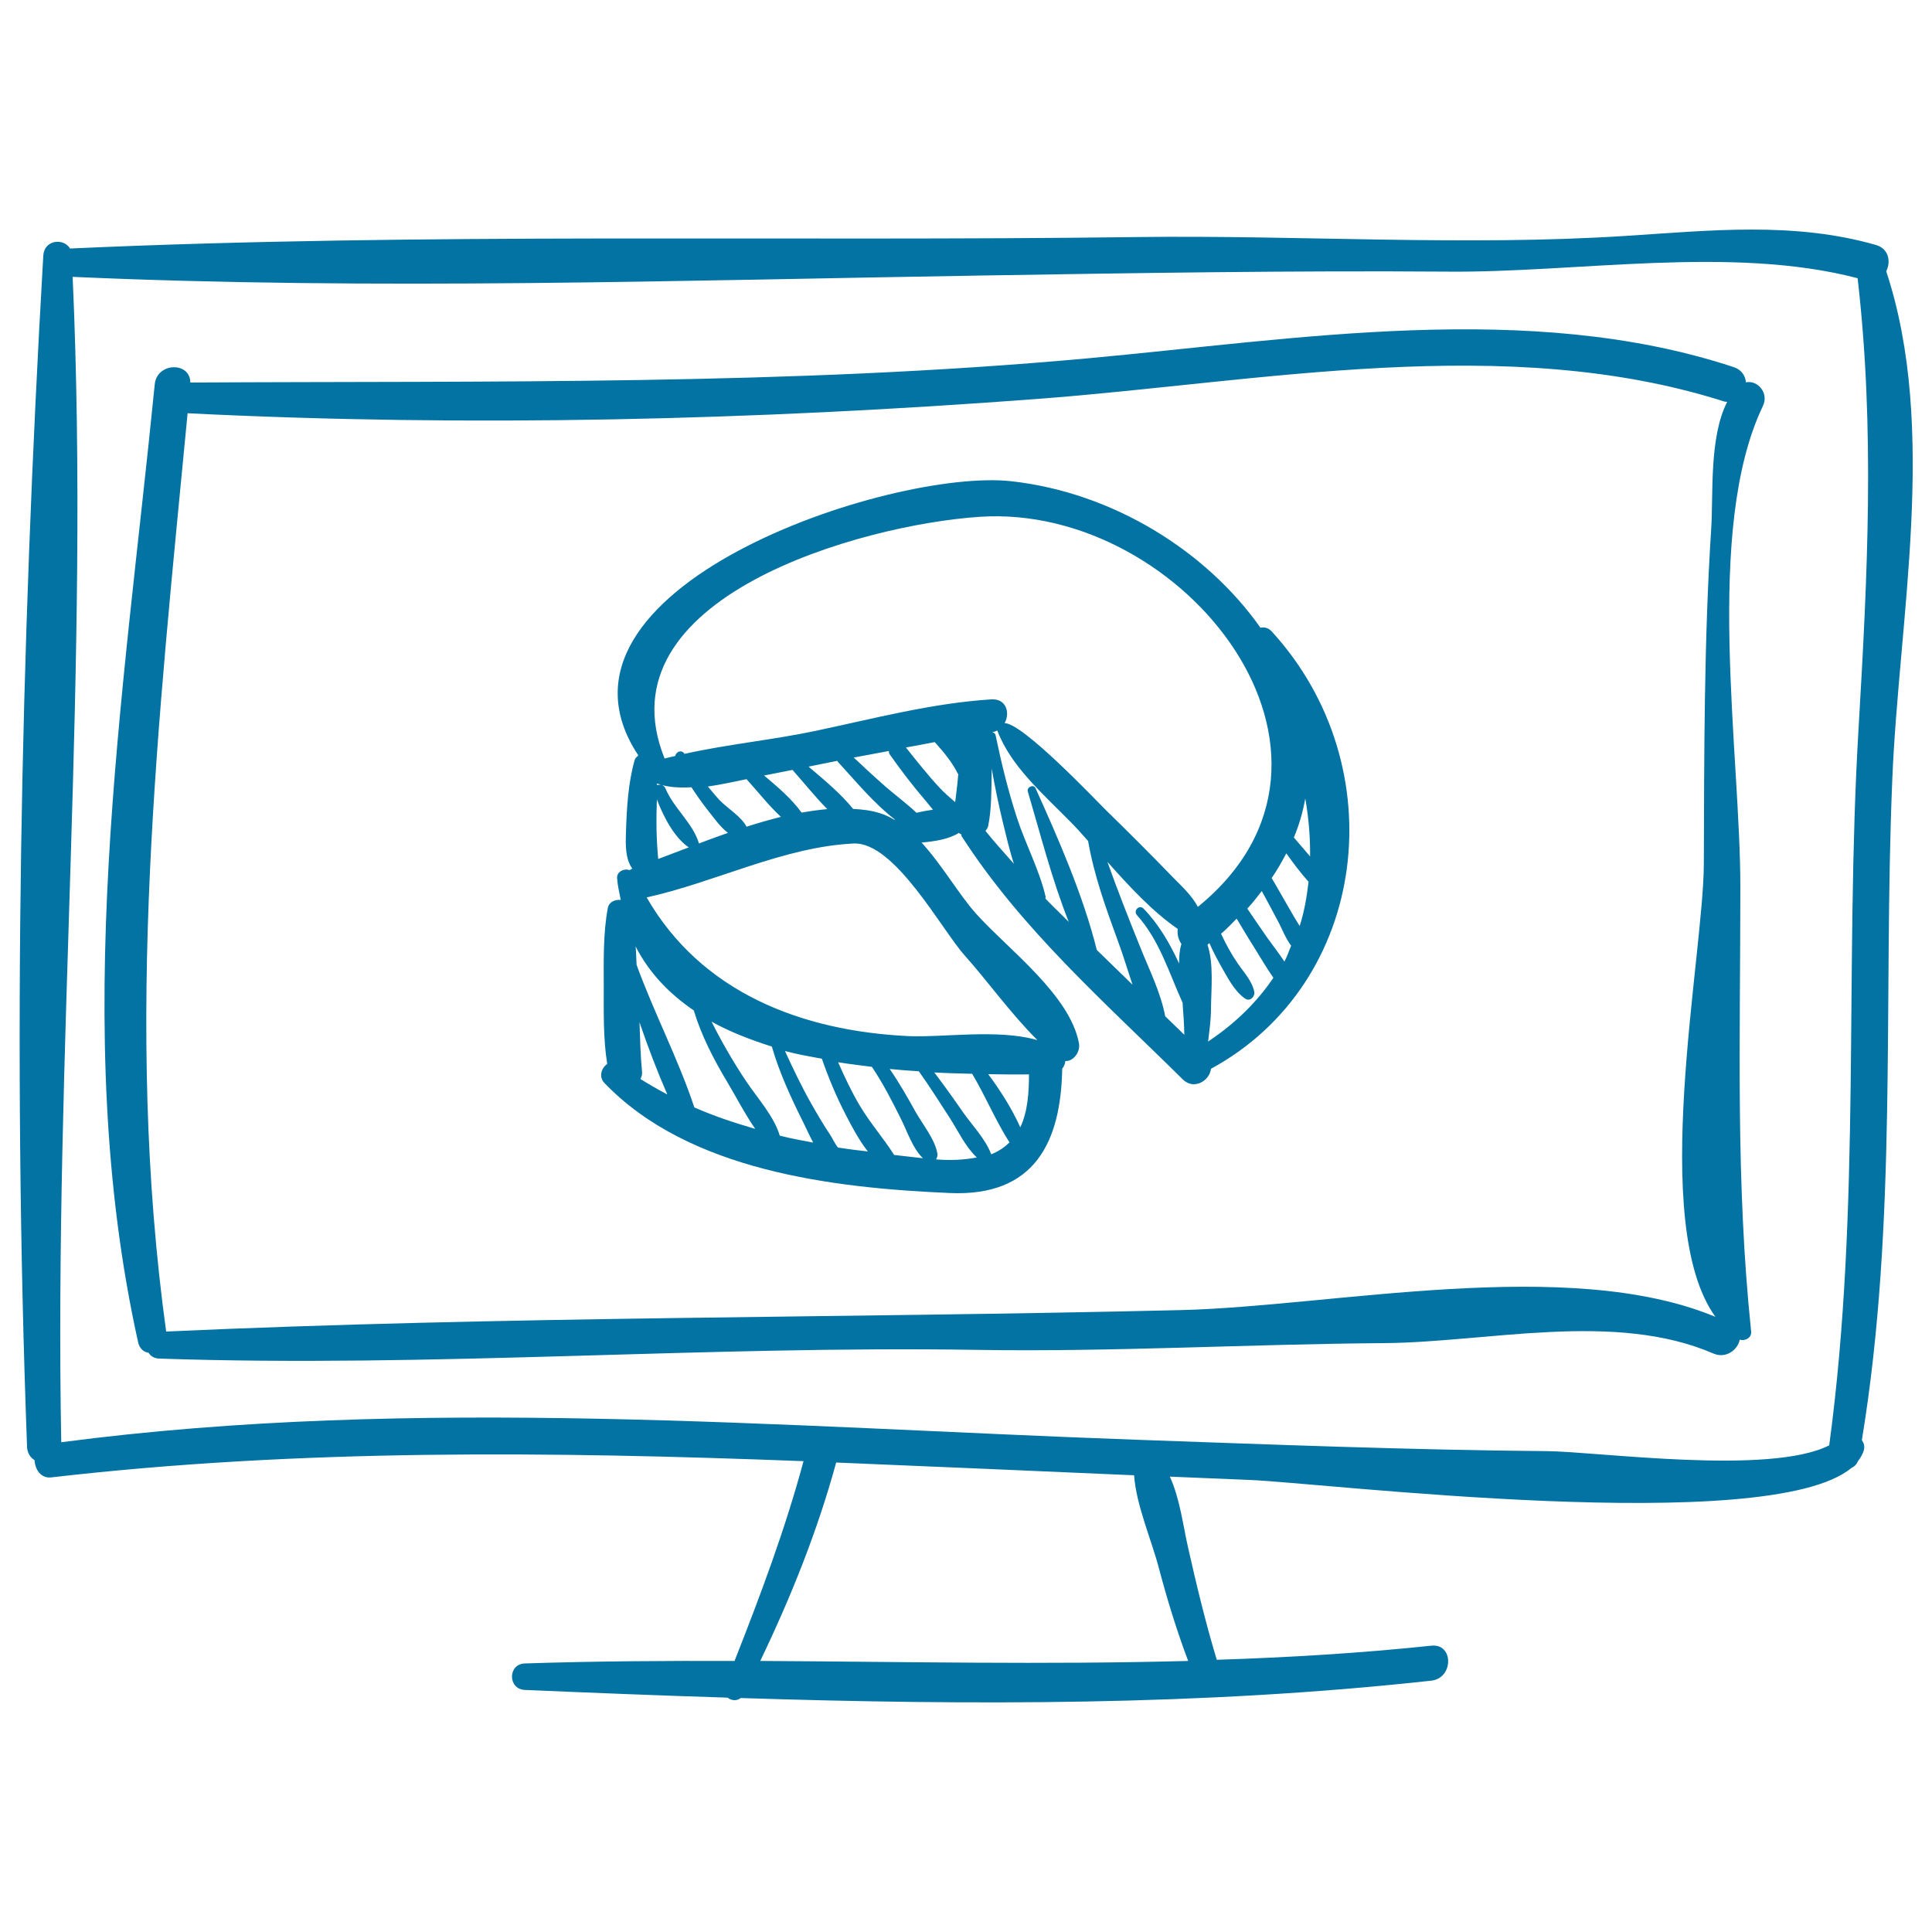
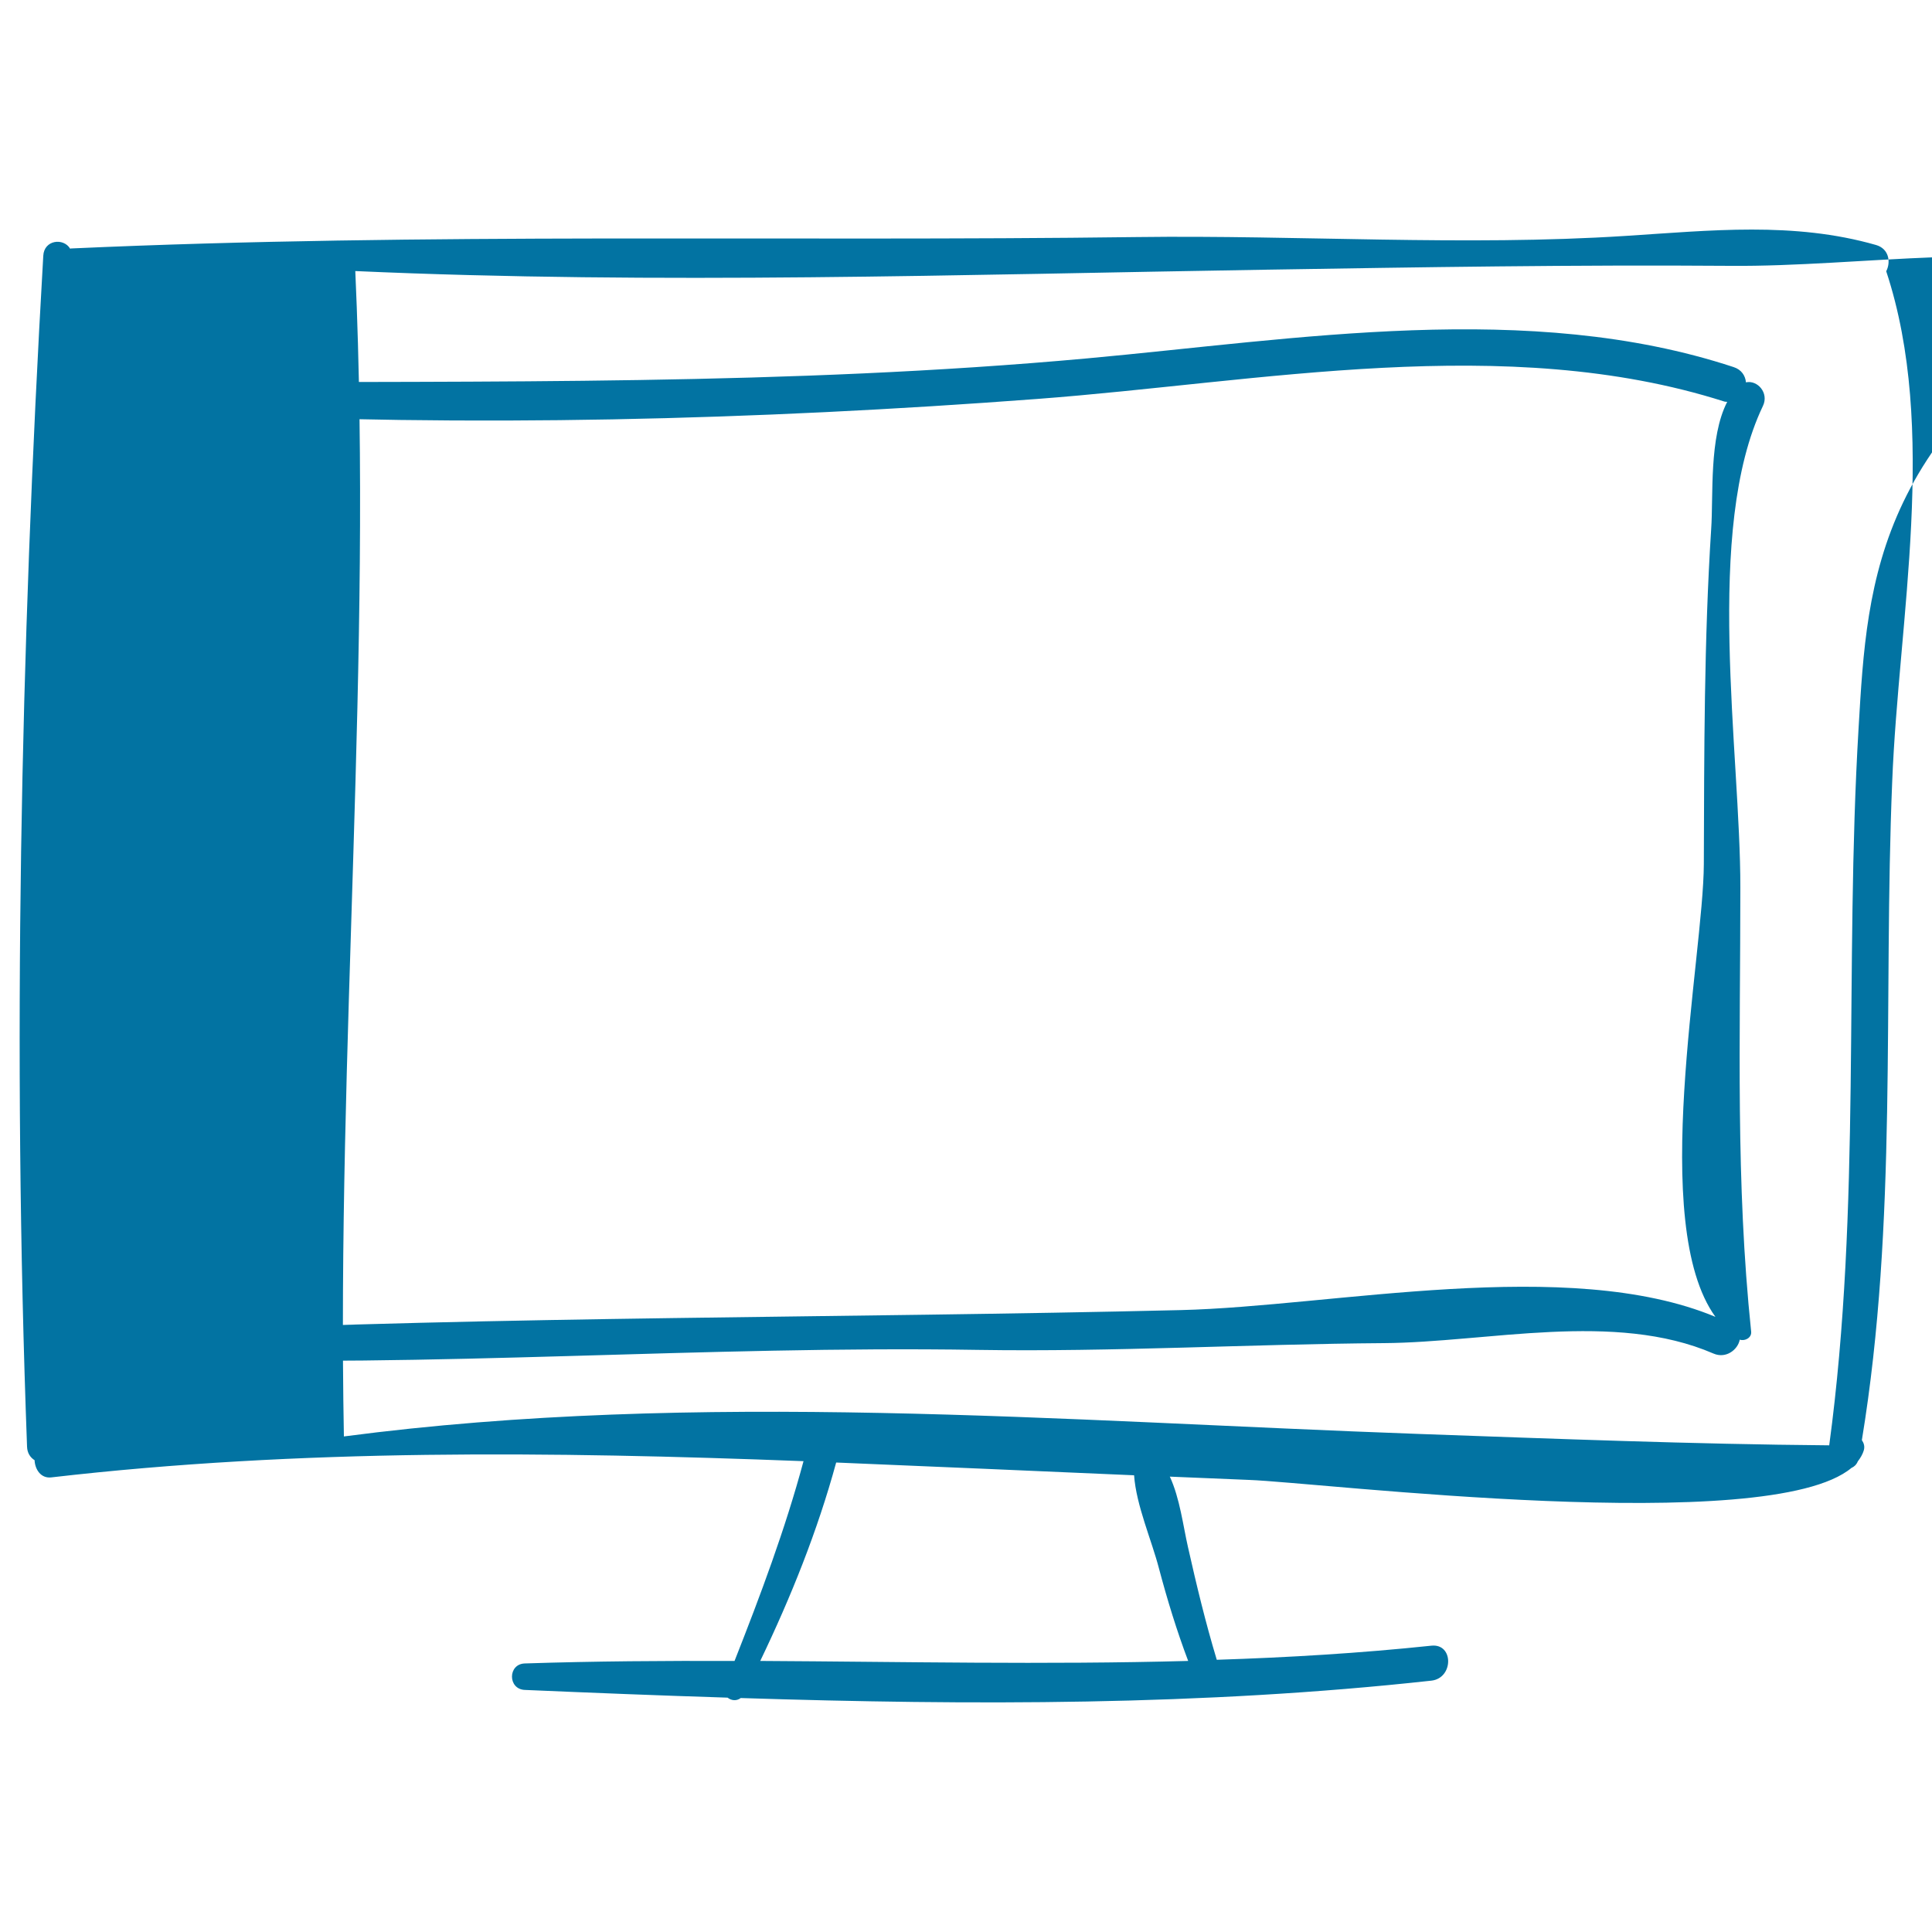
<svg xmlns="http://www.w3.org/2000/svg" viewBox="0 0 1000 1000" style="fill:#0273a2">
  <title>Circular Graphic Of Percentage On Monitor Screen SVG icon</title>
  <g>
    <g>
      <path d="M903.7,197.9c-0.3-3.4-2.3-6.6-6.4-7.9c-105.8-34.9-226.2-14.4-334.6-4.5C408,199.6,253.6,197.1,98.5,198c0-10.9-17.3-10.5-18.4,0.9c-16.2,163-44.6,333.8-8.6,495.9c0.8,3.4,2.9,5,5.4,5.4c1.1,1.7,2.8,2.9,5.5,3c141.2,4.8,282.5-6.8,423.8-4.5c70,1.1,140.1-3,210.1-3.5c53.8-0.4,119.3-16.8,170.6,5.4c6.5,2.8,12.6-2,13.6-7.2c2.7,0.9,6.2-1,5.9-4.1c-8.1-77.6-5.6-151.6-5.6-229.8c0.1-69.9-19-185.3,11.7-249.4C915.7,203.4,909.7,196.6,903.7,197.9z M611.2,678.1C436,682.3,261.1,681.2,86,689.2C64,529.6,81.9,373,97.1,213.9c146.4,7.3,293.6,3.6,439.7-7.4c115.5-8.7,242.6-34.7,355.6,1.3c0.6,0.2,1.1,0.1,1.6,0.2c-9.5,18.4-7.1,48.5-8.3,65.9c-3.7,57.6-3.6,115.6-3.8,173.3c-0.2,48.4-28.8,186.3,6,234.4C811.6,649.8,689.8,676.2,611.2,678.1z" />
-       <path d="M976.3,140.4c2.5-4.8,1.4-11.7-5.3-13.6c-42.6-12.2-85.7-7.5-129.5-4.7c-83.7,5.4-169.1-0.5-253,0.6c-183.6,2.4-368.3-2.4-551.6,5.9c-0.2,0-0.4,0.1-0.6,0.1c-3.4-5.7-13.5-4.6-13.9,3.7c-11.8,203.9-16,412.3-8.4,616.4c0.1,3.3,1.7,5.6,3.9,7c0.2,4.7,3.2,9.5,8.6,8.9c128.8-14.9,259.2-13.4,389.4-8.4c-9.5,35.3-22.3,69.4-35.7,103.4c-36.2-0.1-72.4,0.1-108.6,1.3c-8.8,0.3-8.8,13.3,0,13.7c34.9,1.5,69.9,2.9,105,4c2,1.6,4.7,1.8,6.8,0.2c119.3,3.8,239.3,4,357.5-9c11.5-1.3,11.6-19.3,0-18.1c-37,3.9-74,6.1-111.1,7.3c-5.8-19.2-10.5-38.7-14.9-58.3c-2.5-10.9-4.2-25.3-9.4-36.5c13.6,0.5,27.3,1.2,40.9,1.7c36.7,1.3,268.8,29.8,311.9-6.2c1.4-0.6,2.6-1.7,3.3-3.4c1.4-1.8,2.5-3.7,3.1-5.7c0.6-2.1,0-3.8-1-5.3c18.6-113.2,11-226.7,15.7-340.8C982.7,320.4,1003.3,222.1,976.3,140.4z M599.9,811.9c4.3,16.2,9.2,32.2,15.1,47.8c-73.8,2-147.6,0.4-221.5,0c15.9-33.1,29.6-67.2,39.3-102.7c51.5,2.1,102.9,4.4,154.2,6.6C588.1,779.2,596.1,797.2,599.9,811.9z M962,376.8c-7.4,124.1,1.5,247.6-15.2,371.3c-30.8,15.7-119.9,3.2-146.3,3c-70.9-0.6-141.8-3.4-212.6-5.9c-184.3-6.6-372.8-22.8-556.2,1.3c-3.8-200.7,14.9-402.8,5.9-603.2c156.5,7,314.3,1.8,470.9-0.7c80.3-1.3,160.6-2.6,240.9-2c67,0.6,146.7-13.7,212.1,3.4C970.5,222,966.6,298.4,962,376.8z" />
-       <path d="M658.3,326.9c-1.8-2-3.9-2.4-5.9-2c-27.8-39.5-76.1-69.9-128.8-75.8c-62.3-7-250.4,55.6-193.2,141.9c-0.7,0.7-1.6,1.3-1.9,2.4c-3.4,11.9-4.1,24.9-4.5,37.2c-0.2,6-0.5,13.9,3.3,19c-0.5,0.2-1,0.5-1.4,0.8c-2.8-1.1-6.8,0.8-6.5,4.2c0.3,4,1.2,7.5,1.9,11.2c-2.9-0.3-6.1,1-6.7,4.2c-2.5,13.4-2.1,27.5-2.1,41.1c0,12.7-0.3,26.7,1.8,39.6c-3,2-4.5,6.7-1.5,9.8c43.7,45.6,118.5,54.4,178.7,57c44,2,57.6-26.3,58.3-64.3c0.9-1.2,1.5-2.5,1.6-4c4.3,0.2,7.8-4.8,7.1-9c-4.5-25.2-37-49.1-53.3-67.3c-8.8-9.8-17.5-25.1-28.2-36.8c7-0.6,14.3-1.8,19.3-5c0.4,0.4,0.9,0.5,1.3,0.8c0.1,0.4-0.1,0.7,0.2,1c31.1,48.3,73.9,85.7,114.4,125.8c5.8,5.7,13.9,0.7,14.6-5.5C708.5,508.8,722.1,396.7,658.3,326.9z M678.1,443.3c-2.8-3.3-5.6-6.6-8.4-9.8c2.8-6.7,4.7-13.4,5.9-20.2C677.4,423.4,678.2,433.5,678.1,443.3z M331.5,558.5c0.6-1.2,1-2.4,0.8-4c-0.8-8.4-1-16.9-1.3-25.4c4.3,12.7,9.1,25.2,14.4,37.4C340.7,564,336,561.3,331.5,558.5z M359.4,573.2c-8.4-25.2-20.8-48.8-29.9-73.8c-0.2-3.2-0.2-6.4-0.5-9.5c7,13.7,17.5,24.5,30.1,33.1c3.9,13,10.4,25.5,17.3,37c4.5,7.5,9.1,16.5,14.5,24.3C380.2,581.2,369.6,577.7,359.4,573.2z M403.6,587.8c-2.9-10-12-20-17.5-28.3c-6.6-9.9-12.5-20.1-17.8-30.7c9.5,5.3,20.2,9.4,31.2,12.9c3.9,13.5,10,26.7,16.3,39.3c1.3,2.6,3.1,6.6,5.1,10.4C415.2,590.3,409.3,589.3,403.6,587.8z M433.8,594c-1.4-1.5-3.1-5.1-3.9-6.3c-3.5-5.2-6.7-10.7-9.8-16.1c-5.1-9-9.5-18.2-13.8-27.6c6.2,1.7,12.7,2.8,19.1,4c3.4,9.8,7.4,19.4,12.2,28.7c3.2,6.2,6.9,13.3,11.6,19.3C444.1,595.4,439,594.8,433.8,594z M462.8,597.8c-5.5-8.7-12.4-16.5-17.7-25.4c-4.3-7.2-7.9-14.9-11.3-22.6c5.8,1,11.7,1.6,17.5,2.4c5.9,8.8,10.7,18.2,15.4,27.7c3,6.1,5.8,14.6,11,19.6C472.5,598.9,467.4,598.3,462.8,597.8z M484.5,600.1c0.5-0.9,0.9-1.9,0.7-3c-1.2-7.3-7.7-15.2-11.3-21.6c-4.2-7.6-8.5-15.1-13.4-22.2c5.1,0.5,10.1,0.9,15.1,1.2c5.6,7.9,10.8,16.1,16.1,24.3c4.3,6.7,8,14.8,13.9,20.3C498.9,600.4,491.8,600.7,484.5,600.1z M513,597.5c0-0.1,0-0.2,0-0.2c-3.2-8.2-9.9-14.9-14.9-22.1c-4.7-6.8-9.5-13.5-14.5-20.1c6.7,0.4,13.2,0.5,19.6,0.7c6.9,11.6,12.1,24.2,19.3,35.5C520,593.8,516.9,595.9,513,597.5z M528.1,583.5c-4.3-9.6-10.2-18.9-16.6-27.5c7.3,0.1,14.4,0.2,21.1,0.1C532.6,565.7,531.9,575.5,528.1,583.5z M499.2,494.4c12.3,13.8,24.1,30.4,37.6,43.8c0,0-0.1,0-0.1,0.1c-20.1-5.8-49.2-1.2-66.2-2c-55.8-2.6-107.5-22.7-135.8-71.8c35.5-7.8,70.8-26.2,107.2-27.9C463.1,435.7,487.4,481.2,499.2,494.4z M428.2,418.8c-4.4,0.4-8.8,1-13.3,1.8c-5.1-7.1-12.5-13.4-19.4-19.2c4.9-0.9,9.8-2,14.7-2.9C415.9,404.9,421.8,412.3,428.2,418.8z M418.5,396.8c5-1,9.9-2,14.9-3c0.1,0.1,0,0.2,0.1,0.3c8.9,9.7,18.7,21.6,29.7,30.1c-0.1,0-0.2,0.1-0.3,0.1c-2.5-1.5-5.1-2.7-7.8-3.5c-4.2-1.3-8.8-1.9-13.5-2.1C435,410.6,426.4,403.5,418.5,396.8z M404.2,422.8c-5.9,1.5-11.9,3.2-17.8,5.1c-2.6-5.2-10-9.6-14-13.8c-2.1-2.2-4-4.7-6-7c6.9-1,13.7-2.5,20-3.8C392,409.4,397.8,416.9,404.2,422.8z M366.7,419.8c2.4,3,6,8.2,10.1,11.3c-5.1,1.8-10.2,3.6-15.1,5.5c0-0.1,0-0.2,0-0.3c-3.2-10.4-13-18-17.2-28.1c-0.8-2-2.8-2.4-4.4-1.8c0-0.3,0-0.6,0-0.9c5.4,2.1,11.5,2.3,17.8,2C360.7,411.8,363.6,415.9,366.7,419.8z M356.5,438.6c-5.5,2.1-10.8,4.1-15.8,6c-1-10.1-1.1-20.5-0.7-30.8C343.4,422.7,349,433.5,356.5,438.6z M474.4,420.7c-5.1-4.8-10.8-9-16-13.5c-5.6-4.9-11.1-10-16.5-15.1c6.1-1.2,12.2-2.2,18.2-3.4c0.1,0.5-0.1,1,0.3,1.6c5.9,8.4,12.2,16.6,18.9,24.4c1.1,1.3,2.3,2.8,3.6,4.4C480.1,419.5,477.3,420,474.4,420.7z M495.9,401.6c-0.3,4.5-1,9.1-1.5,13.6c-2.9-2.5-5.8-5-8.2-7.6c-6.1-6.6-11.7-13.7-17.3-20.7c5-0.9,9.9-1.8,14.9-2.8c4.6,5.1,8.9,10.2,12,16.4c0.1,0.2,0.2,0.1,0.3,0.3C495.9,401.1,495.9,401.4,495.9,401.6z M510.1,430.1c0.5-0.8,1.2-1.5,1.4-2.7c1.8-8.9,1.6-18.7,1.8-27.7c0-0.6,0-1.3,0-1.9c1.6,9.2,3.5,18.4,5.7,27.5c1.7,6.9,3.4,14.5,5.8,21.8C519.9,441.5,514.8,436,510.1,430.1z M567.7,491.7c-7-28.1-19.9-57.6-31.7-83.7c-1-2.3-4.7-0.6-4,1.7c6.4,21.6,12.5,45.7,21.2,67.5c-4-4.1-8.2-8-12.1-12.1c0-0.3,0.2-0.6,0.1-1c-3.2-13.8-10.4-27.2-14.8-40.7c-4.6-14.1-8.1-28.5-11.1-42.9c-0.2-0.9-0.9-1.3-1.7-1.5c1-0.2,1.8-0.5,2.6-0.9c7,18.6,23.8,32.9,38,47.4c3,3,6,6.4,9,9.8c3.1,17.9,9.2,34.7,15.4,51.7c2.7,7.2,5,15,7.6,22.7C580,503.6,573.8,497.7,567.7,491.7z M603.1,526c-2.3-12.3-8.4-24.4-12.9-35.7c-5.9-14.6-11.7-29.3-17-44.2c11.4,12.8,23.3,25.7,36.4,34.7c-0.4,2.8,0.4,5.6,1.9,7.8c-1,3.2-1.2,6.6-1.2,10.1c-4.8-10.4-10.6-20.4-18.4-28.4c-2.2-2.3-5.5,1.1-3.4,3.4c11.7,13,16.5,29.7,23.6,45.3c0.4,5.5,0.8,11,0.9,16.6C609.7,532.4,606.4,529.2,603.1,526z M620,469.4c-3-5.8-8.1-10.4-12.7-15.1c-11.5-11.9-23.2-23.6-35-35.1c-4.9-4.8-42.8-44.9-52.3-44.9c2.9-5.3,0.9-12.8-6.9-12.3c-30.5,1.9-60.7,9.9-90.5,16.2c-22,4.7-46,7-68.3,12c-1.5-2.4-4.4-1.1-4.8,1.1c-1.8,0.4-3.7,0.8-5.5,1.3c-33.7-83.3,102.2-121.1,163.1-125.1C612.7,260.4,716.1,391.3,620,469.4z M625.3,539.1c0.7-5.7,1.5-11.3,1.5-17.1c0.1-10.2,1.5-23.1-1.8-33c0.3-0.3,0.6-0.5,1-0.8c1.7,3.9,3.7,7.7,5.8,11.5c3.5,6,6.9,13.2,12.7,17.2c2.5,1.7,5.2-1.1,4.7-3.6c-1.2-5.7-5.4-10-8.6-14.7c-3.3-4.8-6.1-10-8.6-15.3c3.1-2.5,5.4-5.2,8.1-7.8c2.9,4.8,5.7,9.6,8.7,14.3c3.4,5.4,6.6,11,10.3,16.3C650.9,518.2,640,529.3,625.3,539.1z M664.8,497.7c-2.7-4.1-5.8-8.1-8.7-12.1c-3.6-5.1-7-10.2-10.5-15.3c2.8-3,5.1-6,7.5-9.1c3,5.6,6.1,11.2,9,16.8c1.4,2.7,3.4,7.8,6.2,11.5C667.1,492.2,666.3,495,664.8,497.7z M667,469.7c-2.9-4.9-5.7-10.1-8.8-15.2c2.9-4.2,5.3-8.5,7.6-12.8c3.6,5.1,7.4,10.1,11.5,14.7c-0.9,7.8-2.2,15.5-4.6,22.9C670.7,476.1,668.8,472.9,667,469.7z" />
+       <path d="M976.3,140.4c2.5-4.8,1.4-11.7-5.3-13.6c-42.6-12.2-85.7-7.5-129.5-4.7c-83.7,5.4-169.1-0.5-253,0.6c-183.6,2.4-368.3-2.4-551.6,5.9c-0.2,0-0.4,0.1-0.6,0.1c-3.4-5.7-13.5-4.6-13.9,3.7c-11.8,203.9-16,412.3-8.4,616.4c0.1,3.3,1.7,5.6,3.9,7c0.2,4.7,3.2,9.5,8.6,8.9c128.8-14.9,259.2-13.4,389.4-8.4c-9.5,35.3-22.3,69.4-35.7,103.4c-36.2-0.1-72.4,0.1-108.6,1.3c-8.8,0.3-8.8,13.3,0,13.7c34.9,1.5,69.9,2.9,105,4c2,1.6,4.7,1.8,6.8,0.2c119.3,3.8,239.3,4,357.5-9c11.5-1.3,11.6-19.3,0-18.1c-37,3.9-74,6.1-111.1,7.3c-5.8-19.2-10.5-38.7-14.9-58.3c-2.5-10.9-4.2-25.3-9.4-36.5c13.6,0.5,27.3,1.2,40.9,1.7c36.7,1.3,268.8,29.8,311.9-6.2c1.4-0.6,2.6-1.7,3.3-3.4c1.4-1.8,2.5-3.7,3.1-5.7c0.6-2.1,0-3.8-1-5.3c18.6-113.2,11-226.7,15.7-340.8C982.7,320.4,1003.3,222.1,976.3,140.4z M599.9,811.9c4.3,16.2,9.2,32.2,15.1,47.8c-73.8,2-147.6,0.4-221.5,0c15.9-33.1,29.6-67.2,39.3-102.7c51.5,2.1,102.9,4.4,154.2,6.6C588.1,779.2,596.1,797.2,599.9,811.9z M962,376.8c-7.4,124.1,1.5,247.6-15.2,371.3c-70.9-0.6-141.8-3.4-212.6-5.9c-184.3-6.6-372.8-22.8-556.2,1.3c-3.8-200.7,14.9-402.8,5.9-603.2c156.5,7,314.3,1.8,470.9-0.7c80.3-1.3,160.6-2.6,240.9-2c67,0.6,146.7-13.7,212.1,3.4C970.5,222,966.6,298.4,962,376.8z" />
    </g>
  </g>
</svg>